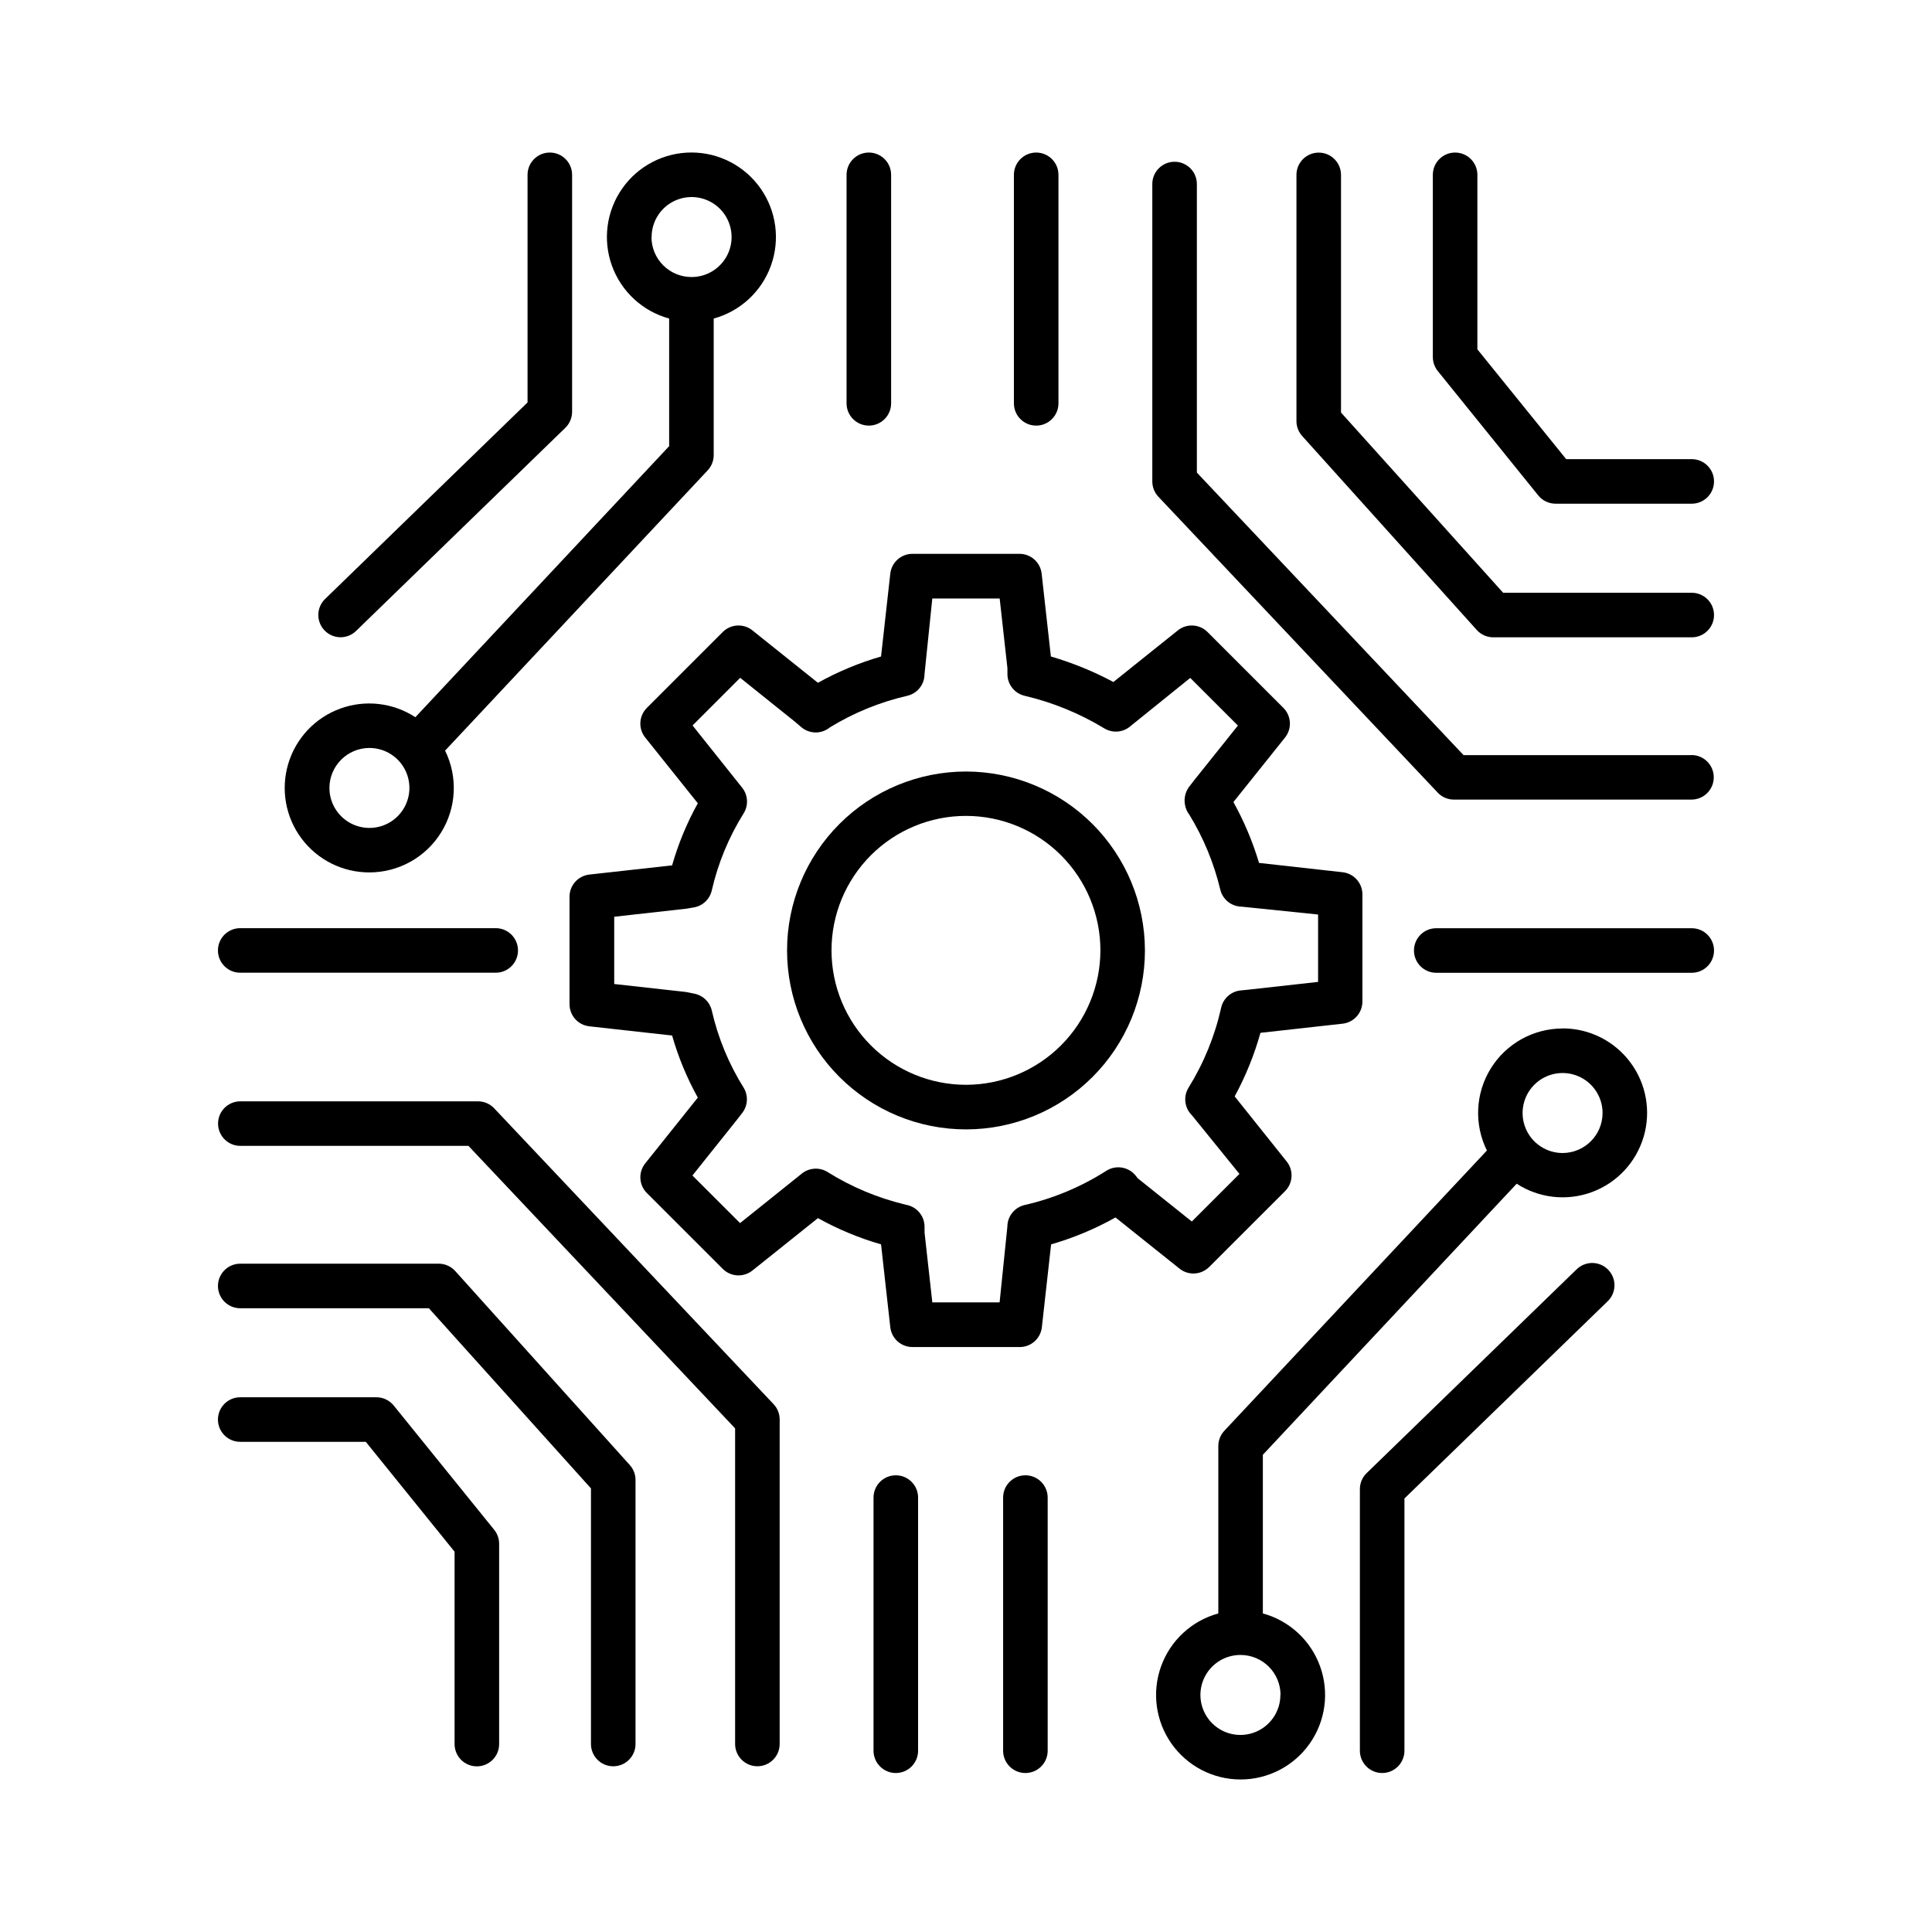
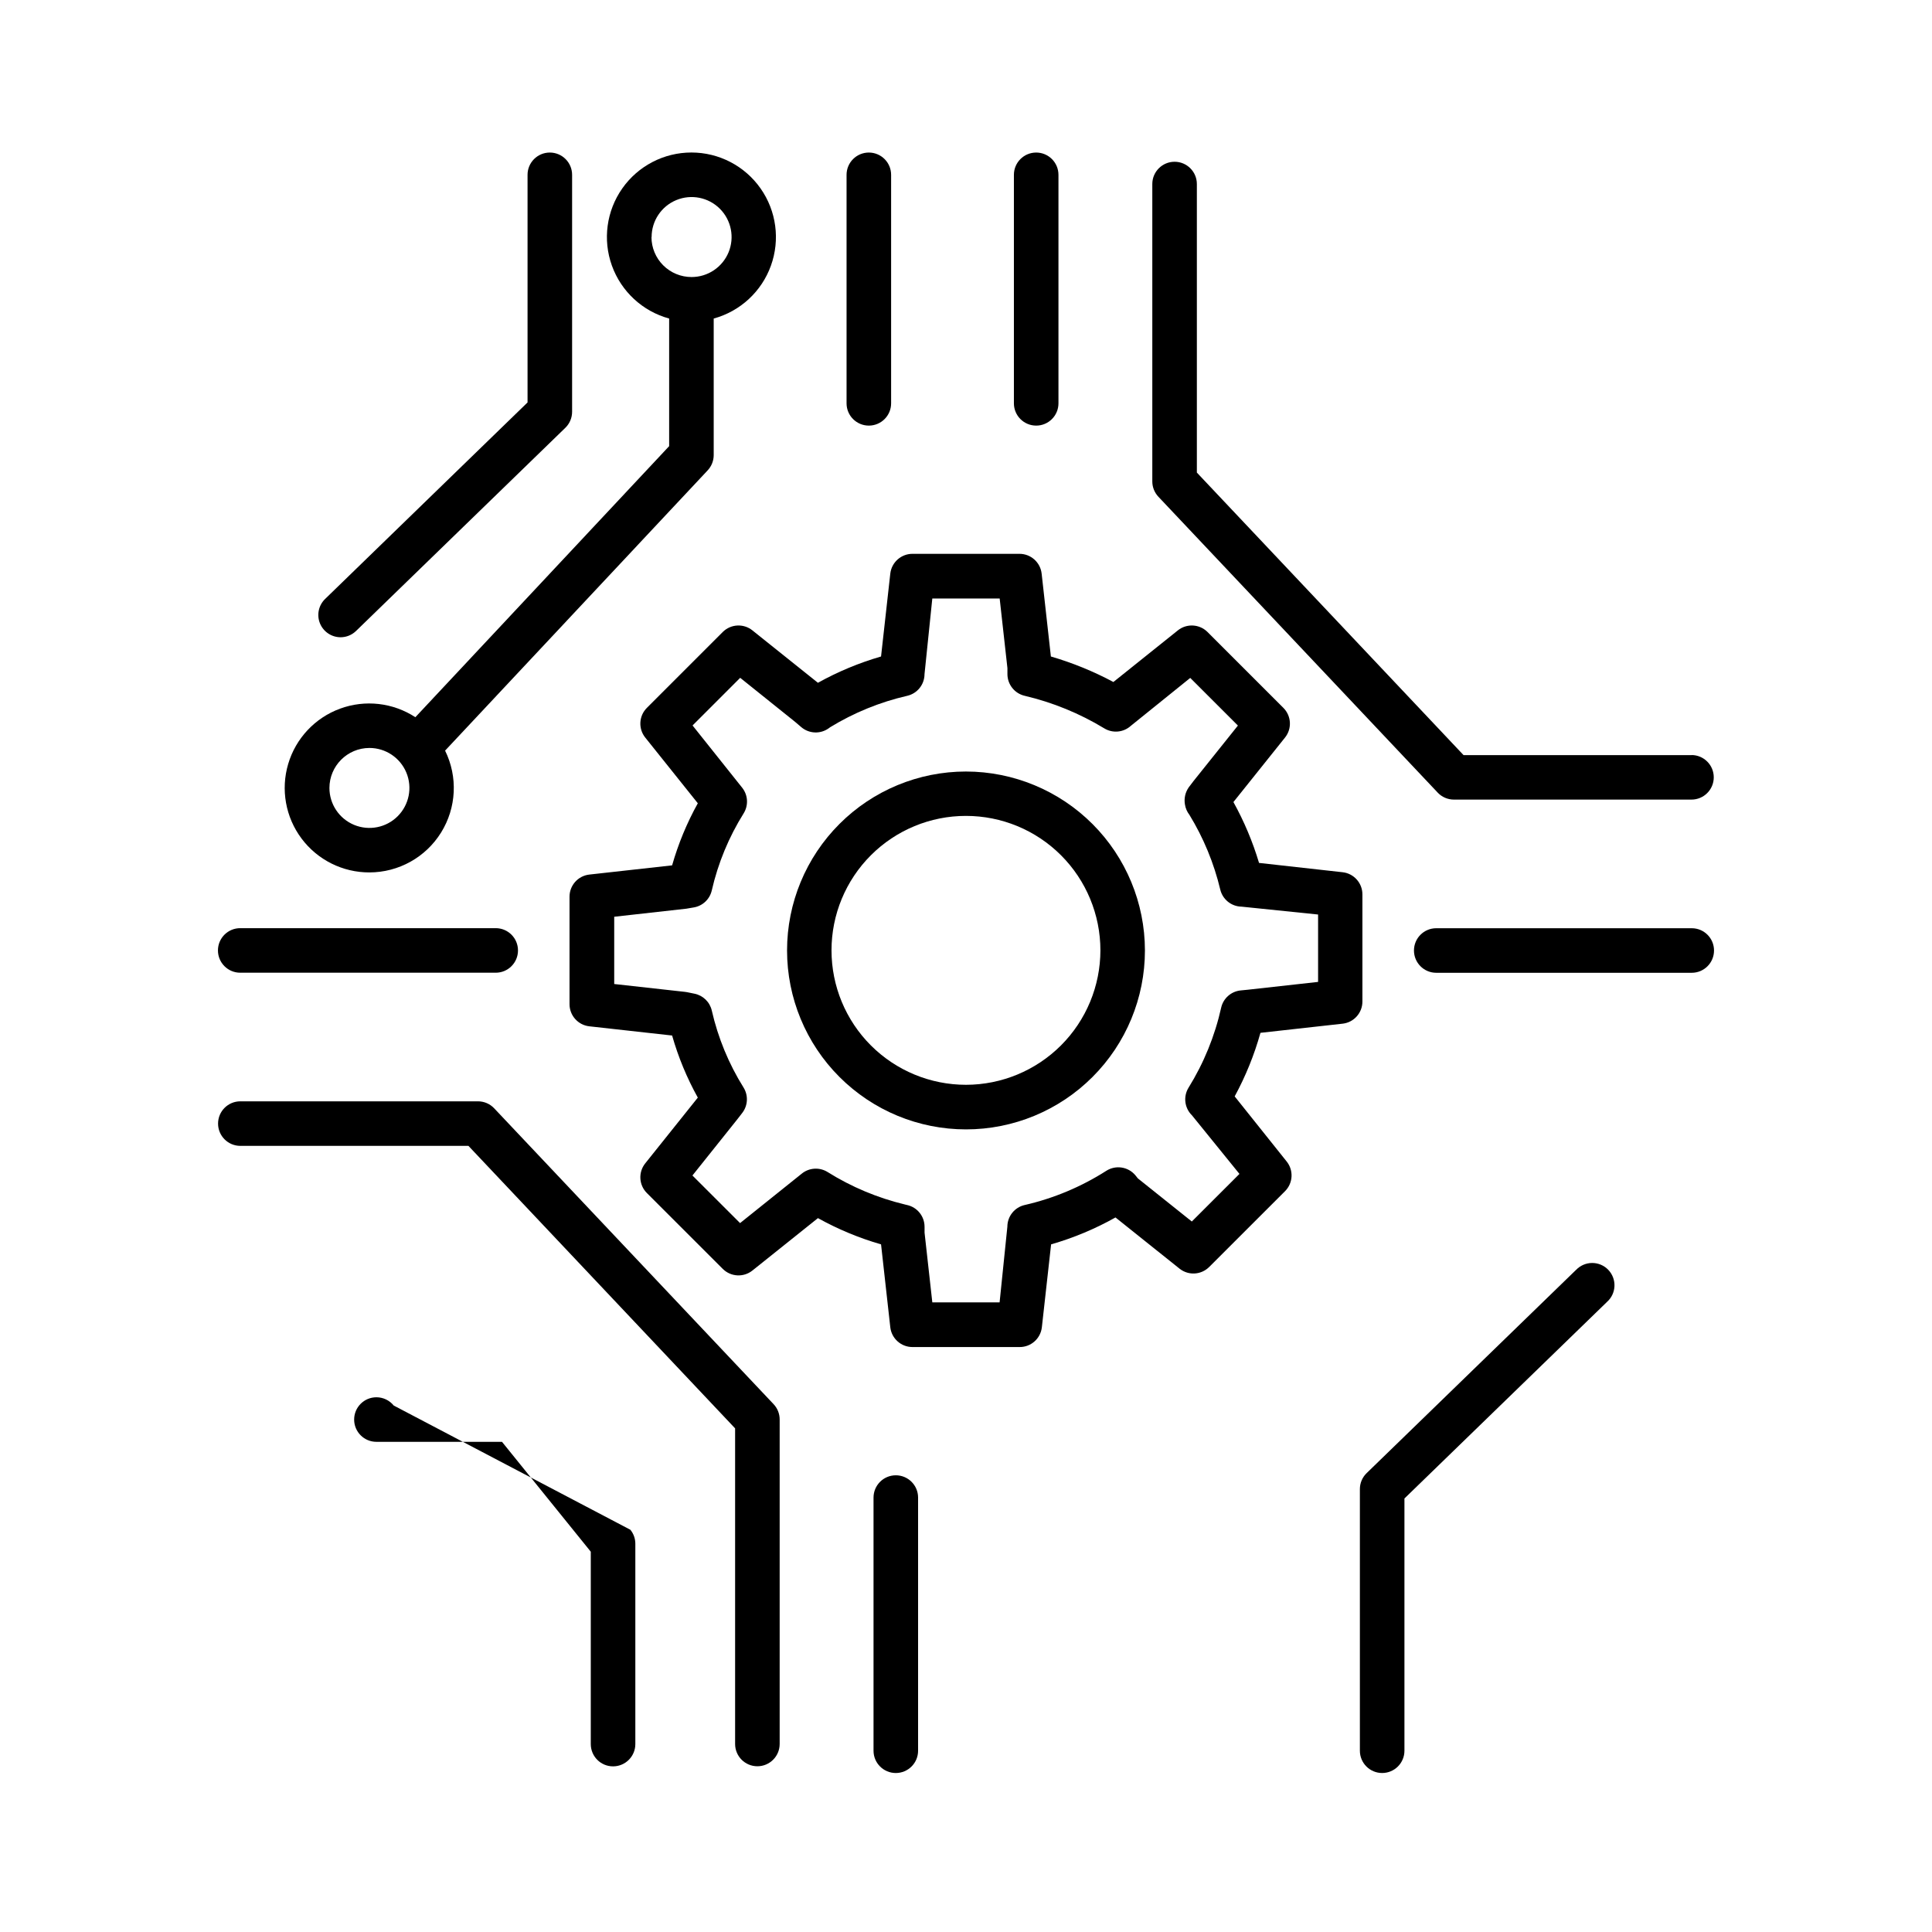
<svg xmlns="http://www.w3.org/2000/svg" fill="#000000" width="800px" height="800px" version="1.1" viewBox="144 144 512 512">
  <g>
    <path d="m234.25 312.88c1.531 0 3.004-0.598 4.102-1.664l55.469-53.844c1.145-1.109 1.789-2.637 1.793-4.231v-62.809c0-3.262-2.644-5.906-5.906-5.906-3.262 0-5.902 2.644-5.902 5.906v60.32l-53.66 52.09c-1.719 1.676-2.254 4.223-1.355 6.449 0.902 2.223 3.059 3.68 5.461 3.688z" />
    <path d="m241.9 375.2c7.731-0.008 14.914-4 18.992-10.57 4.082-6.566 4.481-14.773 1.062-21.707l69.59-74.281c1.023-1.094 1.594-2.535 1.594-4.035v-36.191c7.035-1.922 12.695-7.152 15.164-14.016 2.473-6.859 1.449-14.496-2.746-20.465-4.191-5.969-11.031-9.52-18.324-9.52s-14.129 3.551-18.324 9.52c-4.191 5.969-5.219 13.605-2.746 20.465 2.473 6.863 8.133 12.094 15.168 14.016v33.82l-67.258 71.832c-5.922-3.867-13.324-4.707-19.961-2.266-6.641 2.441-11.734 7.875-13.742 14.66-2.008 6.781-0.691 14.113 3.551 19.773 4.242 5.66 10.906 8.984 17.98 8.965zm74.785-168.37v-0.004c-0.004-4.289 2.574-8.156 6.535-9.797 3.961-1.645 8.523-0.738 11.555 2.293 3.031 3.035 3.938 7.594 2.297 11.555-1.645 3.961-5.512 6.543-9.801 6.539-2.812 0.004-5.512-1.109-7.504-3.094-1.996-1.984-3.117-4.684-3.121-7.496zm-74.785 135.39v-0.004c4.285 0 8.152 2.582 9.793 6.543 1.641 3.957 0.73 8.516-2.301 11.547-3.027 3.031-7.586 3.938-11.547 2.297s-6.543-5.504-6.543-9.789c0.012-5.848 4.75-10.586 10.598-10.598z" />
    <path d="m374.25 256.79c3.262 0 5.906-2.641 5.906-5.902v-60.555c0-3.262-2.644-5.906-5.906-5.906-3.258 0-5.902 2.644-5.902 5.906v60.566-0.004c0.004 3.258 2.648 5.894 5.902 5.894z" />
    <path d="m418.6 256.79c3.258 0 5.902-2.641 5.902-5.902v-60.555c0-3.262-2.644-5.906-5.902-5.906-3.262 0-5.906 2.644-5.906 5.906v60.566-0.004c0.008 3.258 2.648 5.894 5.906 5.894z" />
    <path d="m592.33 344.11h-60.477l-70.672-74.871v-76.469c0-3.258-2.644-5.902-5.902-5.902-3.262 0-5.906 2.644-5.906 5.902v78.812c0 1.504 0.574 2.953 1.605 4.051l74.027 78.414v0.004c1.109 1.176 2.66 1.844 4.277 1.848h62.977c3.262 0 5.906-2.641 5.906-5.902 0-3.262-2.644-5.906-5.906-5.906z" />
-     <path d="m592.33 301.08h-49.988l-42.961-47.754v-62.977c0-3.262-2.644-5.906-5.902-5.906-3.262 0-5.906 2.644-5.906 5.906v65.258c0.004 1.453 0.543 2.856 1.516 3.938l46.25 51.383c1.117 1.25 2.711 1.965 4.387 1.969h52.605c3.262 0 5.902-2.644 5.902-5.902 0-3.262-2.641-5.906-5.902-5.906z" />
-     <path d="m551.65 275.29c1.121 1.387 2.805 2.191 4.586 2.195h36.094c3.262 0 5.902-2.644 5.902-5.902 0-3.262-2.641-5.906-5.902-5.906h-33.277l-23.531-29.098v-46.25 0.004c0-3.262-2.641-5.906-5.902-5.906-3.262 0-5.902 2.644-5.902 5.906v48.293c0 1.352 0.465 2.66 1.316 3.711z" />
    <path d="m561.64 480.56-55.469 53.836c-1.145 1.109-1.789 2.637-1.789 4.231v69.332c0 3.262 2.641 5.906 5.902 5.906 3.262 0 5.906-2.644 5.906-5.906v-66.844l53.668-52.082h-0.004c1.211-1.066 1.934-2.582 1.996-4.195 0.062-1.613-0.535-3.18-1.66-4.34-1.121-1.16-2.672-1.809-4.285-1.797s-3.148 0.684-4.254 1.859z" />
-     <path d="m558.1 416.56c-7.746 0-14.941 4.004-19.023 10.586-4.082 6.586-4.473 14.809-1.031 21.75l-69.59 74.281h0.004c-1.027 1.094-1.594 2.535-1.594 4.035v44.367c-7.039 1.922-12.695 7.152-15.168 14.016-2.473 6.859-1.449 14.496 2.746 20.465 4.191 5.969 11.031 9.52 18.324 9.52s14.129-3.551 18.324-9.52c4.195-5.969 5.219-13.605 2.746-20.465-2.473-6.863-8.129-12.094-15.168-14.016v-42.047l67.266-71.832h0.004c5.926 3.844 13.312 4.664 19.938 2.215 6.625-2.449 11.703-7.879 13.707-14.652 2-6.769 0.691-14.09-3.539-19.746-4.227-5.656-10.875-8.988-17.934-8.984zm-74.785 176.61c0.004 4.297-2.586 8.168-6.559 9.809-3.969 1.637-8.539 0.715-11.562-2.336-3.023-3.051-3.91-7.625-2.238-11.586 1.672-3.957 5.566-6.516 9.863-6.473 5.82 0.035 10.527 4.762 10.535 10.586zm74.785-143.61c-4.285 0-8.148-2.582-9.789-6.543-1.641-3.961-0.734-8.52 2.297-11.551s7.59-3.938 11.547-2.297c3.961 1.641 6.543 5.504 6.543 9.793-0.012 5.848-4.75 10.586-10.598 10.598z" />
-     <path d="m415.74 534.97c-3.262 0-5.902 2.644-5.902 5.906v67.09c0 3.258 2.641 5.902 5.902 5.902 3.262 0 5.906-2.644 5.906-5.902v-67.102c-0.008-3.254-2.648-5.894-5.906-5.894z" />
    <path d="m381.4 534.97c-3.262 0-5.906 2.644-5.906 5.906v67.09c0 3.258 2.644 5.902 5.906 5.902 3.258 0 5.902-2.644 5.902-5.902v-67.102c-0.004-3.254-2.648-5.894-5.902-5.894z" />
    <path d="m274.96 437.71c-1.113-1.18-2.668-1.848-4.289-1.848h-62.977c-3.262 0-5.906 2.641-5.906 5.902s2.644 5.902 5.906 5.902h60.445l70.672 74.863v83.641c0 3.262 2.644 5.906 5.906 5.906 3.258 0 5.902-2.644 5.902-5.906v-85.992c0.004-1.504-0.57-2.957-1.605-4.055z" />
-     <path d="m264.66 480.86c-1.117-1.25-2.715-1.965-4.391-1.969h-52.605c-3.258 0-5.902 2.644-5.902 5.902 0 3.262 2.644 5.906 5.902 5.906h49.988l42.961 47.742v67.738c0 3.262 2.644 5.906 5.906 5.906 3.258 0 5.902-2.644 5.902-5.906v-69.992c-0.004-1.453-0.543-2.856-1.516-3.934z" />
-     <path d="m248.34 516.48c-1.121-1.383-2.805-2.188-4.586-2.188h-36.094c-3.258 0-5.902 2.644-5.902 5.906 0 3.262 2.644 5.902 5.902 5.902h33.281l23.527 29.117v50.98c0 3.262 2.641 5.906 5.902 5.906s5.906-2.644 5.906-5.906v-53.086c0.004-1.352-0.465-2.664-1.32-3.711z" />
+     <path d="m248.34 516.48c-1.121-1.383-2.805-2.188-4.586-2.188c-3.258 0-5.902 2.644-5.902 5.906 0 3.262 2.644 5.902 5.902 5.902h33.281l23.527 29.117v50.98c0 3.262 2.641 5.906 5.902 5.906s5.906-2.644 5.906-5.906v-53.086c0.004-1.352-0.465-2.664-1.32-3.711z" />
    <path d="m400 348.46c-12.578 0-24.641 4.996-33.531 13.891-8.895 8.891-13.891 20.953-13.891 33.531 0 12.574 4.996 24.637 13.891 33.527 8.891 8.895 20.953 13.891 33.531 13.891 12.574 0 24.637-4.996 33.527-13.891 8.895-8.891 13.891-20.953 13.891-33.527-0.012-12.574-5.012-24.629-13.902-33.516-8.891-8.891-20.945-13.891-33.516-13.906zm0 83.023c-9.453 0-18.516-3.75-25.203-10.434-6.684-6.68-10.438-15.746-10.438-25.195-0.004-9.453 3.75-18.516 10.434-25.199 6.684-6.684 15.746-10.438 25.199-10.434 9.449 0 18.516 3.754 25.195 10.438 6.684 6.688 10.434 15.75 10.434 25.203-0.012 9.441-3.769 18.496-10.445 25.176-6.68 6.676-15.734 10.434-25.176 10.445z" />
    <path d="m464.45 479.76 20.094-20.082c2.133-2.129 2.32-5.523 0.434-7.875l-13.777-17.25v0.004c2.902-5.344 5.195-10.992 6.832-16.848l21.766-2.422c3.004-0.332 5.273-2.879 5.254-5.902v-28.332c0.02-3.019-2.242-5.566-5.246-5.902l-22.148-2.469c-1.676-5.606-3.953-11.012-6.789-16.129l13.676-17.094c1.883-2.352 1.691-5.742-0.441-7.871l-20.094-20.094c-2.129-2.129-5.523-2.316-7.871-0.434l-17.074 13.676v0.004c-5.273-2.82-10.828-5.086-16.57-6.762l-2.449-21.965v0.004c-0.336-3-2.883-5.266-5.906-5.246h-28.348c-3.004 0.008-5.523 2.269-5.856 5.254l-2.449 21.953c-5.82 1.688-11.43 4.023-16.727 6.969l-17.359-13.883v-0.004c-2.352-1.883-5.742-1.695-7.871 0.434l-20.094 20.094c-2.137 2.129-2.324 5.519-0.441 7.871l13.934 17.418c-2.894 5.207-5.18 10.727-6.812 16.453l-21.934 2.441c-3.004 0.332-5.269 2.879-5.254 5.902v28.41c-0.016 3.023 2.25 5.57 5.254 5.902l21.934 2.441c1.633 5.727 3.918 11.246 6.812 16.453l-13.934 17.426c-1.883 2.352-1.695 5.746 0.441 7.871l20.094 20.082c2.125 2.137 5.519 2.328 7.871 0.445l17.359-13.883v-0.004c5.293 2.945 10.906 5.277 16.727 6.957l2.449 21.965c0.336 2.981 2.856 5.238 5.856 5.246h28.41c3.016 0.02 5.562-2.238 5.902-5.238l2.449-21.973c5.945-1.711 11.672-4.106 17.062-7.133l17.031 13.617h0.004c2.356 1.828 5.699 1.613 7.801-0.5zm-19.551-24.285c-1.902-2.285-5.207-2.801-7.715-1.199-6.641 4.242-13.965 7.312-21.648 9.07-2.676 0.617-4.57 3-4.574 5.746l-2.055 20.043-17.832 0.004-2.055-18.469v-1.574l-0.004-0.004c-0.004-2.766-1.93-5.16-4.633-5.754l-0.582-0.137v-0.004c-7.238-1.742-14.152-4.641-20.465-8.59-2.152-1.348-4.93-1.172-6.891 0.445l-16.316 13.078-12.625-12.613 11.875-14.867 1.34-1.73 0.004-0.008c1.488-1.941 1.621-4.606 0.336-6.691-3.93-6.285-6.777-13.188-8.426-20.418-0.52-2.262-2.316-4.008-4.594-4.465l-1.969-0.402-0.512-0.078-18.785-2.086v-17.824l19.121-2.137 1.969-0.336-0.004 0.004c2.348-0.398 4.227-2.168 4.766-4.488 1.656-7.246 4.519-14.164 8.461-20.465 1.289-2.09 1.152-4.758-0.344-6.703l-13.207-16.57 12.625-12.625 14.574 11.691 1.613 1.379c2.055 1.75 5.039 1.883 7.242 0.324l0.383-0.285c6.324-3.867 13.234-6.688 20.457-8.344 2.672-0.617 4.566-2.988 4.578-5.731l2.066-20.055h17.852l2.055 18.461v1.586c0.008 2.742 1.902 5.121 4.574 5.738 7.438 1.754 14.555 4.664 21.09 8.629 2.234 1.363 5.106 1.09 7.043-0.672l15.742-12.695 12.633 12.625-11.809 14.762-0.078 0.109-1.172 1.535h0.004c-0.906 1.312-1.262 2.934-0.984 4.508 0.156 1 0.562 1.945 1.184 2.746 3.75 6.129 6.508 12.816 8.176 19.805 0.629 2.621 2.945 4.481 5.637 4.527l20.289 2.086v17.859l-18.695 2.078-1.801 0.176h0.004c-2.539 0.242-4.637 2.09-5.195 4.578-1.672 7.496-4.594 14.664-8.641 21.195-1.449 2.348-1.078 5.387 0.895 7.32l12.594 15.535-12.625 12.613-14.297-11.426z" />
    <path d="m207.66 401.78h67.711c3.262 0 5.902-2.644 5.902-5.906s-2.641-5.902-5.902-5.902h-67.711c-3.258 0-5.902 2.641-5.902 5.902s2.644 5.906 5.902 5.906z" />
    <path d="m592.33 389.99h-67.711c-3.258 0-5.902 2.641-5.902 5.902s2.644 5.906 5.902 5.906h67.711c3.262 0 5.902-2.644 5.902-5.906s-2.641-5.902-5.902-5.902z" />
  </g>
</svg>